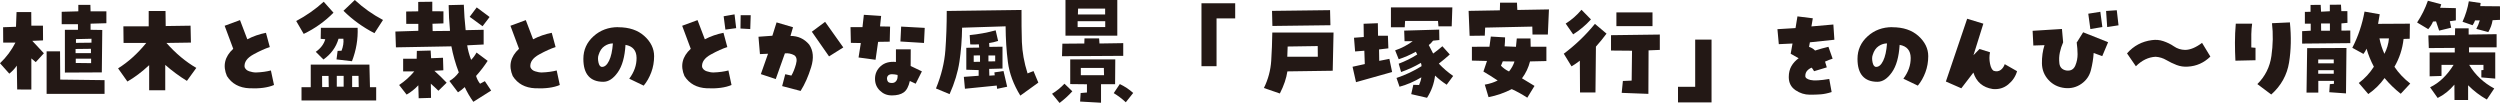
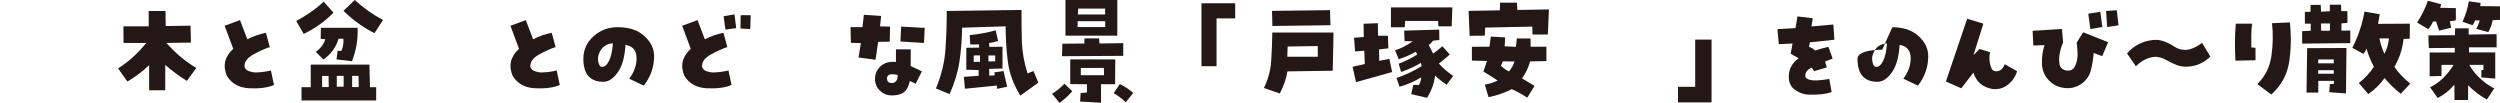
<svg xmlns="http://www.w3.org/2000/svg" id="_レイヤー_2" viewBox="0 0 273.54 11.26">
  <defs>
    <style>.cls-1{fill:#231815;stroke-width:0px;}</style>
  </defs>
  <g id="_デザイン3">
-     <path class="cls-1" d="M4.7,4.42l-1.17.05,1.27,1.36-.89.97-.48-.41v3.41s-1.55-.01-1.55-.01l-.04-2.61c-.23.34-.51.63-.82.88l-1.02-1.14c.7-.66,1.26-1.42,1.69-2.26H.35s-.01-1.68-.01-1.68l1.41-.05.06-1.61h1.61s.01,1.49.01,1.49h1.27s.01,1.61.01,1.61ZM6.57,5.62l.02,3.09,4.85.06v1.5h-6.34v-4.65h1.46ZM9.89.53l.02.71h1.73v1.3l-1.73.05v.67l1.28.02-.05,4.64-4.04.02V3.26h1.43v-.61h-1.78v-1.36l1.82-.05v-.71h1.32ZM8.27,5.36v.45h1.68v-.47l-1.68.02ZM8.29,6.89l1.68.02v-.49h-1.68v.47ZM10.01,4.24l-1.7.04v.41l1.7-.02v-.42Z" />
    <path class="cls-1" d="M16.31,7.14c-.79.73-1.58,1.33-2.37,1.78l-1.02-1.44c1.12-.7,2.14-1.62,3.08-2.78h-2.48l-.02-1.82h2.77v-1.68h1.84s.02,1.65.02,1.65l2.72-.04.04,1.85-2.68.04c1.02,1.15,2.11,2.06,3.27,2.73l-1.03,1.42c-.85-.52-1.64-1.11-2.37-1.75v2.78h-1.76v-2.75Z" />
    <path class="cls-1" d="M24.83,8.32c-.48-1.12-.25-2.12.69-2.98l-.94-2.52,1.68-.62.8,2.1c.65-.34,1.33-.57,2.04-.71l.42,1.56c-.51.16-1.11.43-1.8.81s-1.02.84-.96,1.38c.09.23.26.38.51.46s.49.13.73.13c.63-.02,1.18-.1,1.64-.22l.34,1.59c-.68.29-1.58.41-2.69.36s-1.93-.5-2.46-1.34Z" />
    <path class="cls-1" d="M32.41,2.3c1.09-.58,2.1-1.28,3.01-2.11l1.07,1.2c-.95.96-2.03,1.73-3.26,2.32l-.82-1.41ZM41.16,9.54v1.45h-8.17v-1.45h1.01v-2.47h6.42l.06,2.47h.68ZM36.94,5.57l.43-.02c.18-.46.25-.9.2-1.31h-.53c-.27.93-.82,1.68-1.65,2.27l-.84-.84c.54-.38.89-.84,1.04-1.38l-.5-.04.02-1.21h4.02c.05,1.22-.15,2.45-.62,3.66l-1.69-.2.12-.93ZM35.24,9.53h.73l-.02-1.22h-.71s.01,1.22.01,1.22ZM37.6,9.48v-1.18h-.75v1.18h.75ZM41.91,2.18l-.94,1.45c-1.26-.65-2.39-1.46-3.39-2.45l1.24-1.18c.93.86,1.96,1.59,3.08,2.18ZM38.51,9.53h.74l-.02-1.23h-.7v1.23Z" />
-     <path class="cls-1" d="M52.53,9.16l.52-.28.69,1.03-1.95,1.23c-.37-.52-.68-1.05-.94-1.61-.23.22-.48.41-.74.57l-.94-1.24c.41-.23.75-.55,1.03-.94-.38-.99-.64-1.94-.81-2.85l-6.07.11-.06-1.73,2.51-.08v-.76h-1.32s-.01-1.35-.01-1.35l1.32-.02V.21s1.54-.02,1.54-.02v1.04s1.22.01,1.22.01v1.32s-1.2.04-1.2.04l.02.8,1.9-.02c-.09-.95-.14-1.89-.15-2.82l1.66-.04c.03.92.1,1.85.2,2.78l1.97-.04v1.61s-1.8.09-1.8.09c.07.48.21,1.01.43,1.59.23-.23.43-.5.59-.8l1.22.91c-.38.58-.8,1.13-1.27,1.65.09.3.23.59.43.84ZM43.67,9.3c.62-.41,1.18-.91,1.66-1.49h-1.22s0-1.38,0-1.38h1.48s.02-.86.02-.86l1.51-.04.05.84,1.3-.05.04,1.37-.98.06c.46.41.91.84,1.34,1.3l-.9.88c-.27-.27-.55-.52-.83-.77l.02,1.55-1.35.04-.04-1.42c-.38.41-.8.75-1.28,1.02l-.82-1.05ZM53.57,1.86l-.77,1.01-1.41-1.03.77-1.03,1.41,1.05Z" />
    <path class="cls-1" d="M56.1,8.32c-.48-1.12-.25-2.12.69-2.98l-.94-2.52,1.68-.62.8,2.1c.65-.34,1.33-.57,2.04-.71l.42,1.56c-.51.16-1.11.43-1.8.81s-1.02.84-.96,1.38c.09.23.26.38.51.46s.49.13.73.13c.63-.02,1.18-.1,1.64-.22l.34,1.59c-.68.29-1.58.41-2.69.36s-1.93-.5-2.46-1.34Z" />
    <path class="cls-1" d="M67.64,2.98c1.2,0,2.15.32,2.86.96s1.07,1.38,1.07,2.2c0,.62-.1,1.21-.31,1.77s-.48,1.04-.83,1.46l-1.58-.76c.54-.72.81-1.48.8-2.28s-.41-1.28-1.21-1.42c-.08,1.32-.36,2.32-.85,3.01s-1.01,1.03-1.58,1.03c-.72,0-1.26-.21-1.63-.63s-.55-1.05-.55-1.88c0-.98.37-1.8,1.11-2.47s1.64-1,2.7-1ZM65.87,7.32c.3,0,.55-.22.77-.67s.36-1.08.42-1.9c-.3,0-.61.09-.91.29s-.52.52-.65.95c-.09.23-.09.52-.02.84s.2.49.39.49Z" />
    <path class="cls-1" d="M74.89,8.32c-.48-1.12-.25-2.12.69-2.98l-.94-2.52,1.68-.62.8,2.1c.65-.34,1.33-.57,2.04-.71l.42,1.56c-.51.16-1.11.43-1.8.81s-1.02.84-.96,1.38c.09.23.26.38.51.46s.49.13.73.13c.63-.02,1.18-.1,1.64-.22l.34,1.59c-.68.29-1.58.41-2.69.36s-1.93-.5-2.46-1.34ZM80.37,1.57l.18,1.51-1.18.16-.19-1.46,1.2-.21ZM81.02,3.12l.02-1.46h1.1s-.05,1.52-.05,1.52l-1.08-.06Z" />
-     <path class="cls-1" d="M84.05,5.88l-.9.04-.16-1.9,1.52-.11.46-1.46,1.8.53-.28.95c.83,0,1.51.31,2.05.95.45.66.52,1.48.21,2.48s-.69,1.86-1.15,2.59l-2.02-.53.34-1.3.67.15c.2-.33.36-.74.5-1.23s.08-.82-.19-1c-.32-.17-.66-.24-1.02-.2l-1,2.81-1.63-.54.79-2.24ZM88.83,3.47l1.45-1.08,1.99,2.8-1.56.98-1.89-2.71Z" />
    <path class="cls-1" d="M94.2,4.71l-1.1-.02-.04-1.72h1.31s.15-1.35.15-1.35l1.89.13-.12,1.14,1.1.02-.04,1.65-1.27.02-.28,1.96-1.86-.25.25-1.58ZM98.03,5.4h1.62s-.01,1.82-.01,1.82l1.23.59-.68,1.35-.64-.3c-.13.61-.36,1.03-.67,1.25s-.74.33-1.29.33-.96-.18-1.32-.53-.53-.78-.53-1.29c0-.55.21-1.01.62-1.38s.97-.53,1.67-.46v-1.37ZM97.6,9.08c.19,0,.34-.07.46-.22s.17-.37.15-.66c-.22-.05-.42-.08-.61-.08s-.33.05-.42.14-.13.21-.13.34.04.25.11.34.22.14.44.14ZM101.18,3.05l-.08,1.65-2.58-.16.08-1.63,2.58.14Z" />
    <path class="cls-1" d="M112.44,8.03l.64-.26.53,1.27-1.97,1.42c-.75-1.22-1.2-2.44-1.36-3.67s-.24-2.53-.25-3.91l-4.76.15c-.02,1.33-.12,2.57-.29,3.71s-.53,2.34-1.08,3.56l-1.49-.62c.59-1.44.93-2.83,1.03-4.19s.15-2.79.15-4.29l8.18-.11c0,1.24,0,2.41.04,3.5s.24,2.24.62,3.44ZM108.8,7.92l1-.15.4,1.72-1.1.23-.04-.36-3.48.35-.12-1.3,1.62-.12v-.62s-1.35-.04-1.35-.04v-2.4s1.41-.02,1.41-.02l-.04-.36c-.27.02-.59.03-.94.01l-.06-1.02c.95-.09,1.89-.26,2.84-.52l.27,1.16c-.35.11-.68.19-.98.23l.02.42,1.44-.02v2.39s-1.46.04-1.46.04l.02.74.59-.04-.04-.33ZM107.23,6.76v-.7s-.69.01-.69.01v.7s.69-.01.69-.01ZM108.15,6.06v.66s.74-.01.74-.01v-.64h-.74Z" />
    <path class="cls-1" d="M115.93,11.26l-.82-1c.5-.3.95-.67,1.36-1.1l.86.83c-.42.47-.89.89-1.39,1.27ZM120.26,4.2l.04.56,2.6-.04v1.39s-6.7.04-6.7.04l.04-1.37,2.4-.02.02-.56h1.61ZM116.58,3.9V0s5.67,0,5.67,0v3.9h-5.67ZM118.18,11.11l.06-.93.69-.06v-.9s-1.83-.02-1.83-.02v-2.7h4.93s-.02,2.71-.02,2.71h-1.54s0,2.03,0,2.03l-2.3-.13ZM117.91,2.32v.64h3.02v-.64h-3.02ZM117.96.94l-.02.64h2.98v-.64h-2.95ZM118.26,8.23h2.54l-.02-.8h-2.52v.8ZM122.53,9.2c.52.25,1.01.57,1.46.97l-.81,1.02c-.41-.39-.86-.72-1.32-1l.67-1Z" />
    <path class="cls-1" d="M131.46,7.24V.36h3.69s0,1.65,0,1.65h-2.04v5.23h-1.65Z" />
    <path class="cls-1" d="M140.04,10.23l-1.75-.6c.47-.95.73-1.94.8-2.96s.1-2.06.12-3.11h6.7l-.09,4.18-4.96.07c-.11.75-.38,1.55-.82,2.41ZM139.22,2.84l-.04-1.65,6.35-.08.04,1.65-6.35.08ZM140.89,5.09l-.04,1.12h3.34s-.01-1.17-.01-1.17l-3.29.05Z" />
    <path class="cls-1" d="M148.01,7.3l1.32-.29-.05-1.46-1.01.08-.12-1.5,1.07-.08-.02-1.45,1.56-.06.02,1.37h1.08s.05,1.38.05,1.38l-1.02.12.02,1.25,1.11-.22.3,1.44-3.95,1.11-.38-1.69ZM158.91.81l-.07,2.07h-1.45l-.05-.59h-3.6l-.04.69h-1.51V.81s6.71,0,6.71,0ZM153.04,6.48l-.39-.97c.69-.23,1.33-.57,1.92-1h-.89l-.04-1.16,3.83-.11.02,1.14-.69.07c-.13.18-.29.34-.47.48.16.3.32.61.48.93.35-.25.69-.52,1.01-.8l.81.9c-.38.34-.78.68-1.2,1,.47.5.99.95,1.57,1.35l-.71.96c-.46-.3-.88-.63-1.27-1-.11.88-.4,1.68-.88,2.43l-1.73-.4.23-1.02.63.02c.12-.27.21-.55.25-.84-.75.45-1.55.8-2.39,1.03l-.33-.96c.96-.32,1.88-.75,2.74-1.29,0-.13-.03-.25-.07-.36-.7.41-1.42.74-2.17,1l-.26-.91c.71-.27,1.39-.6,2.03-1.01-.07-.11-.12-.21-.16-.3-.6.34-1.23.61-1.89.83Z" />
    <path class="cls-1" d="M165.98.28l.04.81,3.46-.06-.12,2.75h-1.68s-.02-.87-.02-.87l-5.16.11-.04.88-1.66.02-.11-2.73,3.42-.06.02-.84h1.84ZM169.2,6.68l-1.79.04c-.17.67-.46,1.29-.88,1.85.45.27.91.54,1.37.83l-.79,1.29c-.55-.36-1.11-.67-1.7-.94-.8.41-1.65.71-2.54.88l-.41-1.37c.49-.08.96-.23,1.41-.45-.52-.35-1.04-.68-1.56-.98.14-.39.27-.78.39-1.16l-1.65-.04v-1.51s1.92-.01,1.92-.01c.06-.38.11-.75.15-1.11l1.56.09c0,.33-.02.66-.05.98l1.24.05.09-.91h1.5l.02.9h1.72v1.57ZM165.11,7.82c.27-.33.47-.69.6-1.09l-1.28-.02-.2.48c.25.26.54.47.88.63Z" />
-     <path class="cls-1" d="M171.1,5.88c1.27-.95,2.41-2.04,3.41-3.27l1.27,1.07c-.36.49-.75.96-1.16,1.42l-.05,5.02h-1.69l-.02-3.48c-.29.23-.59.43-.91.62l-.84-1.37ZM174.08,2.12c-.57.63-1.22,1.18-1.95,1.64l-.82-1.18c.66-.41,1.23-.92,1.73-1.51l1.03,1.05ZM176.27,5.53v-1.68l5.34-.07v1.68s-1.23.05-1.23.05l-.02,4.76-2.92-.11.13-1.3.96-.04.04-3.27-2.3-.02ZM176.86,2.86v-1.5h3.95v1.5h-3.95Z" />
    <path class="cls-1" d="M183.6,11.2v-1.7h1.88v-5.17h1.79v6.87h-3.67Z" />
    <path class="cls-1" d="M200.69,4.35l-2.66.28-.09.5c.26.08.48.21.66.4.48-.16.97-.29,1.46-.41l.46,1.3c-.28.09-.56.19-.83.32.05.2.12.41.19.63l-1.39.42c-.09-.15-.17-.28-.26-.39-.19.07-.35.18-.49.33s-.21.34-.21.59c0,.2.19.34.56.43s1.06.06,2.06-.11l.26,1.43c-.43.14-.82.22-1.18.25s-.76.04-1.21.04c-.55,0-1.07-.16-1.56-.49s-.74-.81-.74-1.44c0-.47.1-.87.29-1.2s.46-.62.79-.86l-.87-.49.2-1.12-1.5.07-.15-1.64,1.98-.12.21-1.28,1.68.21-.15.89,2.4-.21.11,1.66Z" />
-     <path class="cls-1" d="M207.05,2.98c1.2,0,2.15.32,2.86.96s1.07,1.38,1.07,2.2c0,.62-.1,1.21-.31,1.77s-.48,1.04-.83,1.46l-1.58-.76c.54-.72.81-1.48.8-2.28s-.41-1.28-1.21-1.42c-.08,1.32-.36,2.32-.85,3.01s-1.01,1.03-1.58,1.03c-.72,0-1.26-.21-1.63-.63s-.55-1.05-.55-1.88c0-.98.37-1.8,1.11-2.47s1.64-1,2.7-1ZM205.28,7.32c.3,0,.55-.22.77-.67s.36-1.08.42-1.9c-.3,0-.61.09-.91.29s-.52.52-.65.95c-.09.23-.09.52-.02.84s.2.49.39.49Z" />
+     <path class="cls-1" d="M207.05,2.98c1.2,0,2.15.32,2.86.96s1.07,1.38,1.07,2.2c0,.62-.1,1.21-.31,1.77s-.48,1.04-.83,1.46l-1.58-.76c.54-.72.81-1.48.8-2.28s-.41-1.28-1.21-1.42c-.08,1.32-.36,2.32-.85,3.01s-1.01,1.03-1.58,1.03c-.72,0-1.26-.21-1.63-.63s-.55-1.05-.55-1.88s1.64-1,2.7-1ZM205.28,7.32c.3,0,.55-.22.77-.67s.36-1.08.42-1.9c-.3,0-.61.09-.91.29s-.52.52-.65.95c-.09.23-.09.52-.02.84s.2.49.39.49Z" />
    <path class="cls-1" d="M218.14,7.75c.3.09.55.06.76-.09s.36-.37.45-.64l1.35.77c-.17.59-.5,1.07-.98,1.46s-1.04.55-1.68.49c-1.09-.17-1.79-.77-2.12-1.8l-1.32,1.72-1.69-.74,2.33-6.87,1.77.54-1.08,3.45.66-.68,1.15.36c-.09.42-.08.84,0,1.25s.22.67.4.78Z" />
    <path class="cls-1" d="M227.2,4.7l.73-1.17,2.73,1.09-.64,1.52-.94-.34c-.04.62-.14,1.24-.3,1.87s-.51,1.13-1.04,1.5-1.13.53-1.82.46c-.72-.08-1.31-.37-1.78-.88s-.71-1.12-.72-1.82.08-1.37.28-1.99l-1.22.04-.08-1.61,3.21-.2.13,1.46c-.16.36-.28.73-.36,1.11s-.1.78-.05,1.2.3.68.74.77c.49.07.82-.11,1-.53s.25-.84.25-1.25-.04-.82-.09-1.23ZM230.03,2.96l-1.31.22-.23-1.68,1.32-.21.22,1.66ZM230.56,2.96l-.12-1.76,1.17-.08.19,1.65-1.24.19Z" />
    <path class="cls-1" d="M239.08,5.46c.56,0,1.18-.26,1.86-.77l.91,1.5c-.7.68-1.52,1.05-2.47,1.1-.43.03-.84-.03-1.23-.18s-.76-.33-1.12-.54-.74-.33-1.17-.36c-.79.04-1.51.39-2.16,1.04l-.97-1.41c.73-.83,1.64-1.31,2.72-1.45.42-.06.84-.03,1.25.11s.8.32,1.16.57.77.38,1.21.39Z" />
    <path class="cls-1" d="M244.62,2.59h1.8c-.05.34-.08.72-.09,1.14s-.01.91,0,1.46l.46.04v1.36l-2.2.05c-.03-.62-.05-1.28-.05-1.97s.03-1.39.09-2.07ZM248.59,2.54l1.96-.09c.16,1.56.13,3.03-.09,4.39s-.87,2.54-1.95,3.5l-1.52-1.14c.85-.84,1.37-1.87,1.54-3.08s.2-2.41.06-3.59Z" />
    <path class="cls-1" d="M257.16,4.72l-5.27.05v-1.36s.94-.05.94-.05v-.77h-.64v-1.29s.62-.01.62-.01v-.75s1.11-.01,1.11-.01l.04.75.96-.05v-.71s1.22-.01,1.22-.01l.04.71h.66s.01,1.28.01,1.28l-.66.06v.79s.97-.01.97-.01v1.39ZM254.86,10.09l.06-.88.45-.04v-.32h-1.71v1.28h-1.29l.07-4.86,4.3-.02-.05,4.97-1.83-.13ZM255.35,6.93v-.42h-1.7v.42h1.7ZM255.35,8.07v-.39h-1.7v.39h1.7ZM254.92,2.57h-.96s.01.79.01.79h.96v-.79ZM258.73,1.27l1.65.29c-.05.34-.11.7-.18,1.05l3.48-.02-.02,1.65-.67.02c-.12,1.09-.45,2.1-1,3.05.47.7,1.05,1.3,1.73,1.83l-1.04,1.12c-.66-.52-1.25-1.09-1.77-1.72-.49.69-1.09,1.27-1.78,1.75l-1.04-1.21c.66-.49,1.21-1.09,1.65-1.78-.34-.64-.61-1.3-.8-1.97-.09.2-.2.39-.34.57l-1.22-.67c.65-1.26,1.09-2.58,1.34-3.97ZM261.39,4.2h-1.04c.11.57.29,1.13.54,1.69.28-.53.45-1.09.5-1.69Z" />
    <path class="cls-1" d="M266.21,2.36c-.12.3-.3.57-.52.83l-1.22-.73c.49-.74.89-1.54,1.18-2.38l1.46.39-.12.38,1.72.04v1.34s-.66.09-.66.09l.15.71-1.32.32-.34-1.01-.35.02ZM270.11,3.09v.69s3.06-.04,3.06-.04v1.44h-3.02v.55h2.87v2.87s-1.52-.13-1.52-.13v-.79s.23-.02.23-.02v-.56h-1.56c.65,1.09,1.56,1.95,2.74,2.58l-.81,1.21c-.75-.42-1.43-.94-2.05-1.56v1.61h-1.49s-.01-1.68-.01-1.68c-.53.63-1.14,1.12-1.83,1.46l-.83-1.17c1-.48,1.86-1.3,2.57-2.45h-1.32v1.21l-1.3.04v-2.61h2.75v-.5l-2.84.02-.05-1.39,2.91-.02.02-.75h1.48ZM270.81,2.23c-.06.19-.15.36-.27.53l-1.1-.38c.33-.73.56-1.47.69-2.24l1.29.19-.04.34,2.16.02v1.48l-.81.04c-.07.45-.23.89-.47,1.3l-1.31-.35c.16-.3.29-.61.38-.93h-.52Z" />
  </g>
</svg>